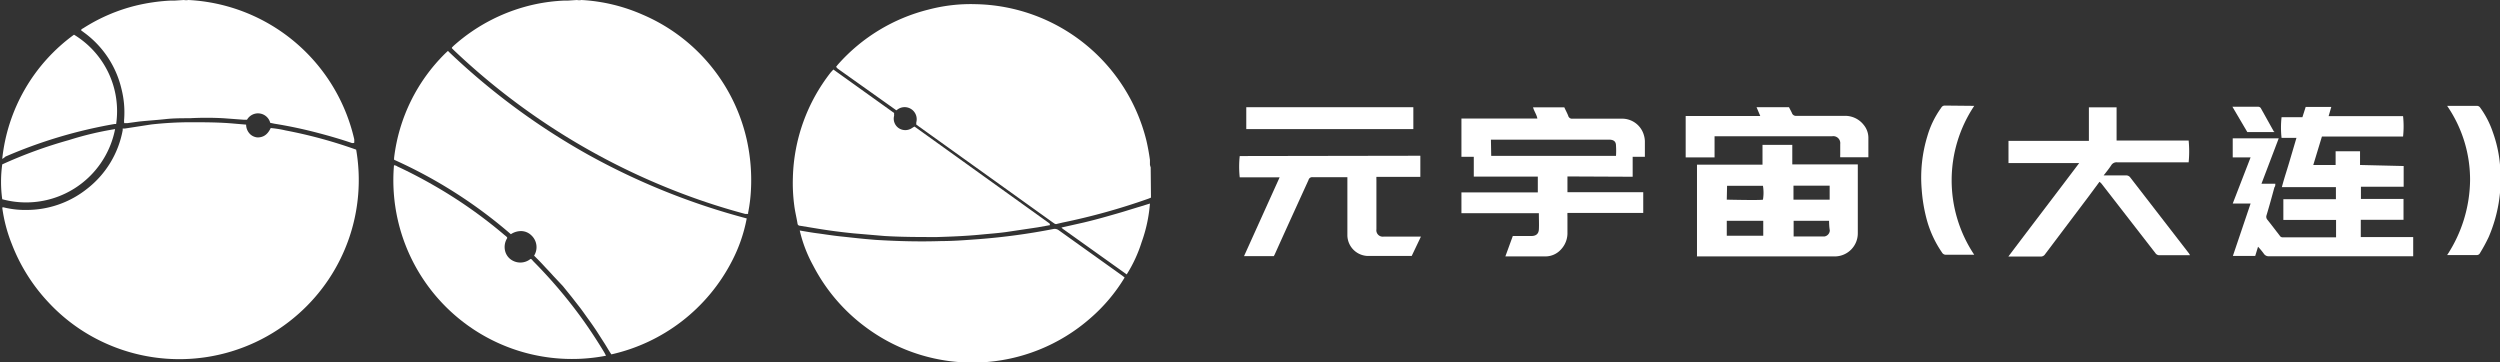
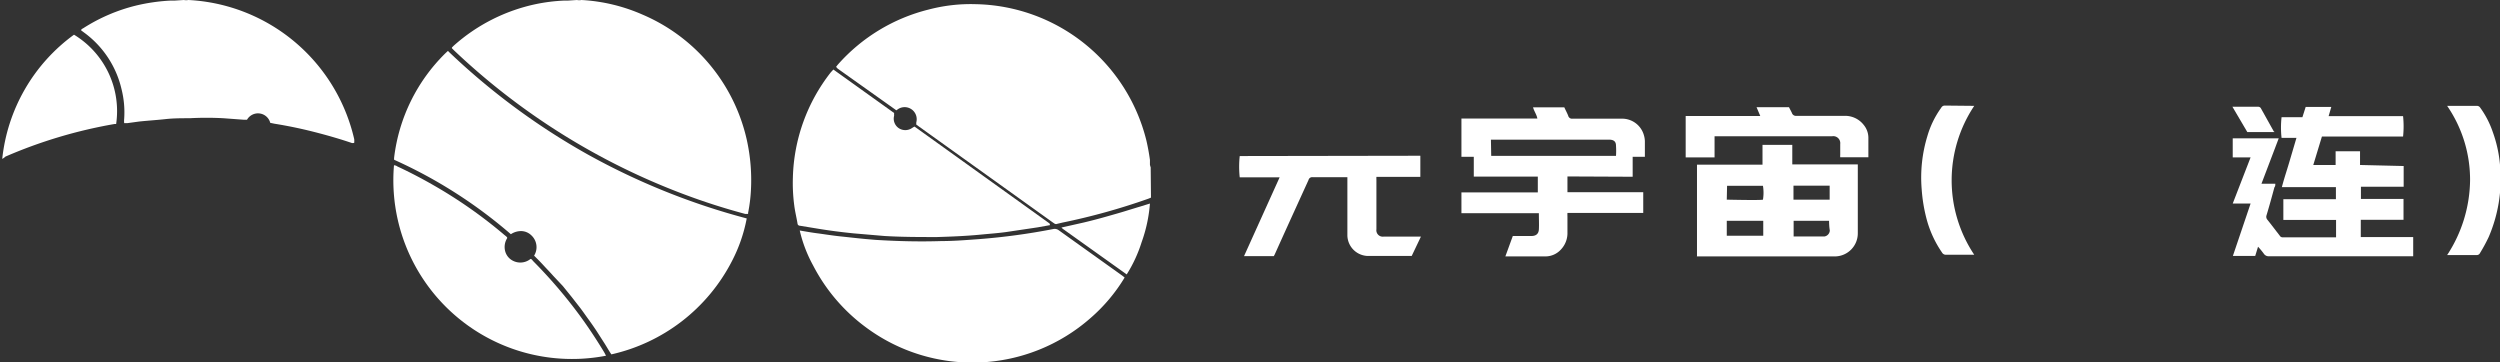
<svg xmlns="http://www.w3.org/2000/svg" id="图层_1" data-name="图层 1" viewBox="0 0 167.9 24.34">
  <rect x="0" y="0" width="167.9" height="24.34" fill="#333333" stroke="none" />
  <defs>
    <style>.cls-1{fill:#fff;}</style>
  </defs>
  <path class="cls-1" d="M164.28,12.48v1.39c-.24,0-.47,0-.7,0h-2.17v.82h2.86v1.4H161.4v1.16h3.52v1.29h-9.68a.38.38,0,0,1-.35-.17,4.83,4.83,0,0,0-.39-.47l-.19.62h-1.5L154,15H152.8L154,11.9h-1.2V10.62h3.09l-1.16,3.05h.93c0,.1,0,.17-.06.24-.17.63-.34,1.25-.53,1.88a.3.3,0,0,0,.06.3c.28.35.55.71.83,1.07a.22.22,0,0,0,.2.11h3.58V16.1h-3.54V14.71h3.53v-.81H156.1c.15-.58.33-1.11.49-1.65l.49-1.66h-1a6.24,6.24,0,0,1,0-1.39h1.4l.22-.69h1.72l-.18.62,0,0h5a6.49,6.49,0,0,1,0,1.37h-5.45l-.58,1.91h1.5v-.92h1.64v.92Z" transform="translate(-2.85 -1.33)" />
  <path class="cls-1" d="M108.12,13.18v1.06h5.09v1.39h-5.09a2.09,2.09,0,0,0,0,.24c0,.35,0,.71,0,1.06a1.6,1.6,0,0,1-.45,1.17,1.4,1.4,0,0,1-1,.45c-.88,0-1.76,0-2.64,0l-.08,0,.5-1.37h1.25c.3,0,.48-.14.5-.43s0-.72,0-1.1H101V14.25h5.13c0-.36,0-.69,0-1.06h-4.3c0-.44,0-.88,0-1.33H101V9.29h5.1c-.05-.27-.22-.49-.29-.75h2.1c.08.18.18.36.26.56a.26.26,0,0,0,.29.2h3.31a1.52,1.52,0,0,1,1.49,1.13,1.59,1.59,0,0,1,.06.37c0,.35,0,.69,0,1.06h-.82c0,.46,0,.89,0,1.34ZM103,11.8h8.38l0,0h0a5.24,5.24,0,0,0,0-.69c0-.29-.17-.4-.46-.4h-7.74l-.2,0Z" transform="translate(-2.85 -1.33)" />
  <path class="cls-1" d="M116.82,18.56V12.39h4.4c0-.46,0-.89,0-1.33h2v1.31c.75,0,1.48,0,2.21,0h2.19v.26c0,1.46,0,2.92,0,4.37a1.55,1.55,0,0,1-1.49,1.55h-9.34Zm2-1.4h2.45c0-.36,0-.7,0-1h-2.45Zm6.92-1h-2.43v1.05h2.08a.43.43,0,0,0,.35-.4C125.7,16.56,125.69,16.35,125.69,16.12Zm-6.92-1.42c.17,0,2.18.05,2.43,0a2.85,2.85,0,0,0,0-.93h-2.41Zm6.91,0v-.94h-2.43v.94Z" transform="translate(-2.85 -1.33)" />
-   <path class="cls-1" d="M143.85,13.54l-.74,1-2.91,3.86a.34.34,0,0,1-.31.16h-2.16c1.59-2.11,3.17-4.17,4.76-6.28h-4.75V10.79c.25,0,.51,0,.76,0h4.64V8.54H145c0,.24,0,.49,0,.73v1.5h4.84a7.62,7.62,0,0,1,0,1.46h-4.8a.42.42,0,0,0-.4.2c-.15.23-.32.44-.51.68l.2,0h1.29a.34.34,0,0,1,.3.14l3.92,5.07a.83.83,0,0,1,.09.15H147.9a.32.32,0,0,1-.3-.15L144,13.68A.75.75,0,0,0,143.85,13.54Z" transform="translate(-2.85 -1.33)" />
  <path class="cls-1" d="M98.24,11.79v1.42H95.29a2.06,2.06,0,0,0,0,.21v3.31a.43.43,0,0,0,.49.49h2.5l-.62,1.3h-.21c-.91,0-1.83,0-2.75,0a1.41,1.41,0,0,1-1.36-1.36c0-1.22,0-2.44,0-3.66v-.27H91a.25.25,0,0,0-.27.19c-.76,1.67-1.52,3.33-2.27,5l-.06.11h-2l2.39-5.29H86.11a6.66,6.66,0,0,1,0-1.43Z" transform="translate(-2.85 -1.33)" />
  <path class="cls-1" d="M120.82,8.53H123c.06.13.14.26.2.4a.28.28,0,0,0,.3.18h3.24a1.58,1.58,0,0,1,1.27.6,1.37,1.37,0,0,1,.32.84c0,.4,0,.81,0,1.22,0,0,0,.07,0,.12h-1.89a1,1,0,0,1,0-.17V11a.47.47,0,0,0-.54-.52H118V11.9h-1.94V9.12c.23,0,.46,0,.69,0h4.32Z" transform="translate(-2.85 -1.33)" />
  <path class="cls-1" d="M135.44,8.44a9,9,0,0,0,0,10h-.15c-.58,0-1.16,0-1.74,0a.3.3,0,0,1-.28-.16,7.21,7.21,0,0,1-1-2.13,10.7,10.7,0,0,1-.36-2.11,9.52,9.52,0,0,1,.38-3.56,6.16,6.16,0,0,1,.93-1.91.27.27,0,0,1,.24-.15Z" transform="translate(-2.85 -1.33)" />
  <path class="cls-1" d="M167.2,8.44h2a.26.26,0,0,1,.22.12,6.15,6.15,0,0,1,.85,1.65,8.68,8.68,0,0,1,.5,2.46,9.84,9.84,0,0,1-.78,4.58,11.06,11.06,0,0,1-.58,1.07.24.24,0,0,1-.23.14H167.2a9.34,9.34,0,0,0,1.54-5A8.75,8.75,0,0,0,167.2,8.44Z" transform="translate(-2.85 -1.33)" />
-   <path class="cls-1" d="M97.77,8.53V10H86.55V8.53Z" transform="translate(-2.85 -1.33)" />
  <path class="cls-1" d="M155.6,10.2h-1.82l-1-1.7h1.71a.21.21,0,0,1,.2.1l.87,1.56S155.6,10.17,155.6,10.2Z" transform="translate(-2.85 -1.33)" />
  <path class="cls-1" d="M80.15,14.6a2,2,0,0,1-.22.09,43.4,43.4,0,0,1-5.73,1.59l-.34.08a.21.21,0,0,1-.17,0l-.12-.08-9-6.45-.18-.13a.94.94,0,0,1,0-.16.81.81,0,0,0-1.23-.88l-.11.08h0l-3.94-2.8L59,5.82a.08.08,0,0,0,0,0l.11-.14a12,12,0,0,1,6.11-3.71,11.1,11.1,0,0,1,3.14-.36,12.05,12.05,0,0,1,11.48,9.15c.1.43.18.87.24,1.31,0,.11,0,.22,0,.32a1.21,1.21,0,0,0,.05.18Z" transform="translate(-2.85 -1.33)" />
  <path class="cls-1" d="M41.6,1.33a.75.75,0,0,0,.3,0A11.78,11.78,0,0,1,46,2.31a12,12,0,0,1,7,8.39,12.52,12.52,0,0,1,.28,3.45,10.65,10.65,0,0,1-.19,1.49.14.14,0,0,1,0,.06c-.07,0-.13,0-.18,0a43.69,43.69,0,0,1-4.2-1.35A45.84,45.84,0,0,1,33.35,4.72l-.15-.15s0,0,0-.05l.11-.11A12,12,0,0,1,38.87,1.6a11.8,11.8,0,0,1,1.87-.23l.25,0Z" transform="translate(-2.85 -1.33)" />
  <path class="cls-1" d="M15.2,1.33a.78.78,0,0,0,.3,0,12.06,12.06,0,0,1,11.14,9.35,1.72,1.72,0,0,1,0,.24.27.27,0,0,1-.2,0c-.71-.24-1.43-.45-2.15-.64a30,30,0,0,0-3-.64L21,9.58a.85.85,0,0,0-1.56-.21H19.2l-1.35-.1a21.31,21.31,0,0,0-2.26,0c-.55,0-1.09,0-1.63.06s-1.17.1-1.75.16l-.81.11h-.21a1.4,1.4,0,0,1,0-.29,6.37,6.37,0,0,0-.18-2A6.53,6.53,0,0,0,8.57,3.57l-.27-.2c0-.09.09-.11.15-.15A11.77,11.77,0,0,1,12,1.7a12.63,12.63,0,0,1,2.3-.33l.28,0Z" transform="translate(-2.85 -1.33)" />
-   <path class="cls-1" d="M19.38,9.7a.9.9,0,0,0,.29.66.83.83,0,0,0,.47.2c.37,0,.67-.16.89-.63a6.89,6.89,0,0,1,1,.16,31.68,31.68,0,0,1,4.74,1.29,12,12,0,0,1-3.84,11A12.05,12.05,0,0,1,9.84,24.34a11.88,11.88,0,0,1-3.75-2.72,12,12,0,0,1-2.45-3.91A10.19,10.19,0,0,1,3,15.27a.19.19,0,0,1,.15,0,6,6,0,0,0,1.46.16A6.52,6.52,0,0,0,8.71,14a6.46,6.46,0,0,0,2.38-3.92l0-.12.16,0L13,9.69a24.41,24.41,0,0,1,2.56-.15c1,0,2,0,3,.09Z" transform="translate(-2.85 -1.33)" />
  <path class="cls-1" d="M32.93,4.75a46.16,46.16,0,0,0,9.35,6.93A46.36,46.36,0,0,0,53,16a10.35,10.35,0,0,1-1,2.88,12.09,12.09,0,0,1-8.09,6.25c-.18-.26-.33-.54-.5-.8l-.5-.78c-.18-.27-.36-.53-.55-.79s-.36-.51-.55-.76l-.57-.73-.59-.73L40,19.85c-.2-.23-.42-.45-.63-.68s-.43-.45-.65-.67a1.08,1.08,0,0,0-.18-1.36,1,1,0,0,0-.67-.29,1.23,1.23,0,0,0-.71.21,32,32,0,0,0-7.84-5,.71.71,0,0,1,0-.15,11.79,11.79,0,0,1,3.44-7Z" transform="translate(-2.85 -1.33)" />
  <path class="cls-1" d="M56.56,16.81c.41.07.8.14,1.19.19s1,.15,1.58.21,1.08.12,1.62.17l.7.06c1.48.09,2.95.13,4.43.08.84,0,1.68-.07,2.52-.13a43.65,43.65,0,0,0,5-.68.45.45,0,0,1,.35.08l4.31,3.08.12.1a11.34,11.34,0,0,1-2.29,2.72A12,12,0,0,1,61,23.31a12,12,0,0,1-3.54-4.15A9.19,9.19,0,0,1,56.56,16.81Z" transform="translate(-2.85 -1.33)" />
  <path class="cls-1" d="M73.37,16.45l-.84.15-2.15.32c-.53.07-1.07.11-1.6.16-1,.1-2,.14-3,.17-1.17,0-2.35,0-3.52-.07L60.15,17c-.79-.08-1.57-.18-2.36-.31l-1.22-.2a.16.16,0,0,1-.16-.16c-.07-.41-.17-.81-.22-1.22a11.54,11.54,0,0,1-.09-1.86,11.93,11.93,0,0,1,2.56-7.08L58.82,6,62.9,8.92a1.21,1.21,0,0,0,0,.18.77.77,0,0,0,.3.83.8.8,0,0,0,.9,0l.16-.1.08.05,9,6.46Z" transform="translate(-2.85 -1.33)" />
  <path class="cls-1" d="M43.55,25.22A12,12,0,0,1,29.31,12.43a.4.4,0,0,1,.23.08c.84.39,1.66.82,2.46,1.28a31.46,31.46,0,0,1,4.75,3.34,1.07,1.07,0,0,1,.16.14s0,0,0,.06a1.11,1.11,0,0,0-.14.84,1,1,0,0,0,.34.55,1.09,1.09,0,0,0,1.37,0c.08,0,.13.1.19.16a32.7,32.7,0,0,1,3.11,3.63c.58.79,1.12,1.61,1.63,2.45C43.47,25.06,43.5,25.13,43.55,25.22Z" transform="translate(-2.85 -1.33)" />
  <path class="cls-1" d="M7.82,3.66a6,6,0,0,1,2.83,6l-.12,0a32.16,32.16,0,0,0-7.32,2.19A.75.75,0,0,1,3,12,11.85,11.85,0,0,1,7.82,3.66Z" transform="translate(-2.85 -1.33)" />
-   <path class="cls-1" d="M10.58,10A6.09,6.09,0,0,1,3,14.71a8.64,8.64,0,0,1,0-2.34,30.61,30.61,0,0,1,4.47-1.63A21.62,21.62,0,0,1,10.58,10Z" transform="translate(-2.85 -1.33)" />
  <path class="cls-1" d="M74.14,16.61l1.51-.34c.5-.12,1-.25,1.49-.39s1-.28,1.47-.43L80.08,15a9.91,9.91,0,0,1-.56,2.6,9.25,9.25,0,0,1-1,2.16l-4.29-3.06S74.16,16.64,74.14,16.61Z" transform="translate(-2.85 -1.33)" />
</svg>